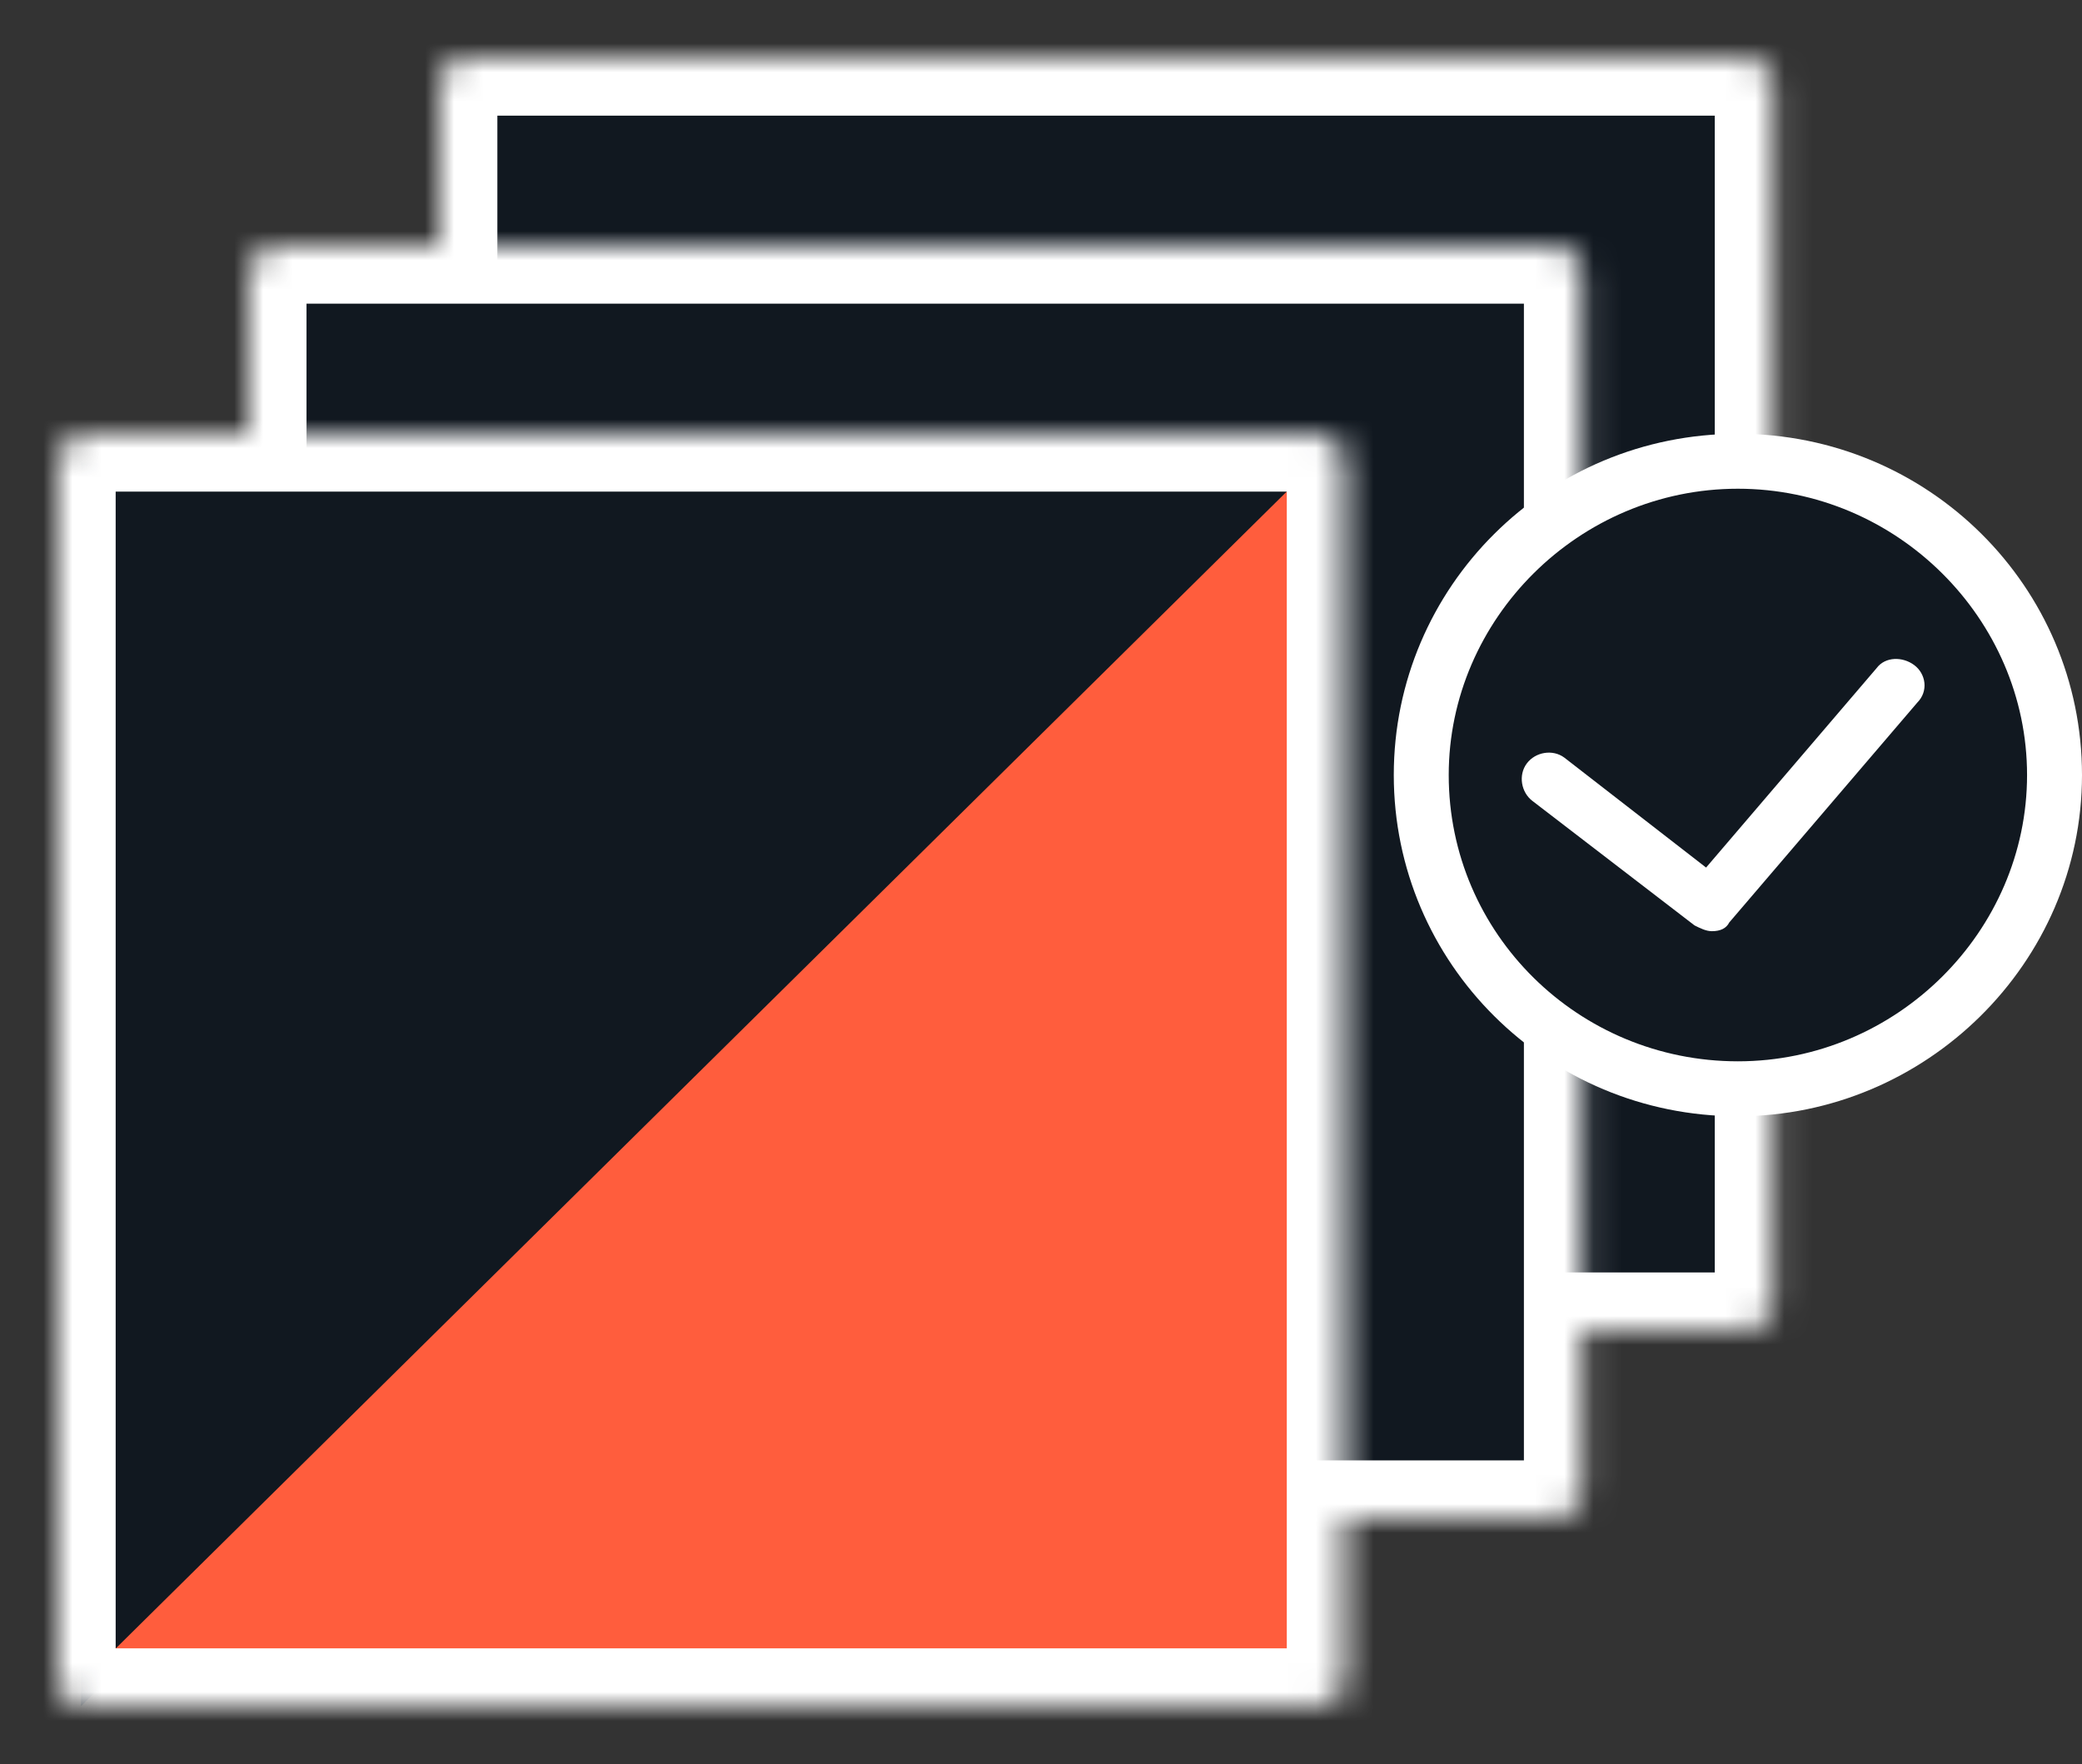
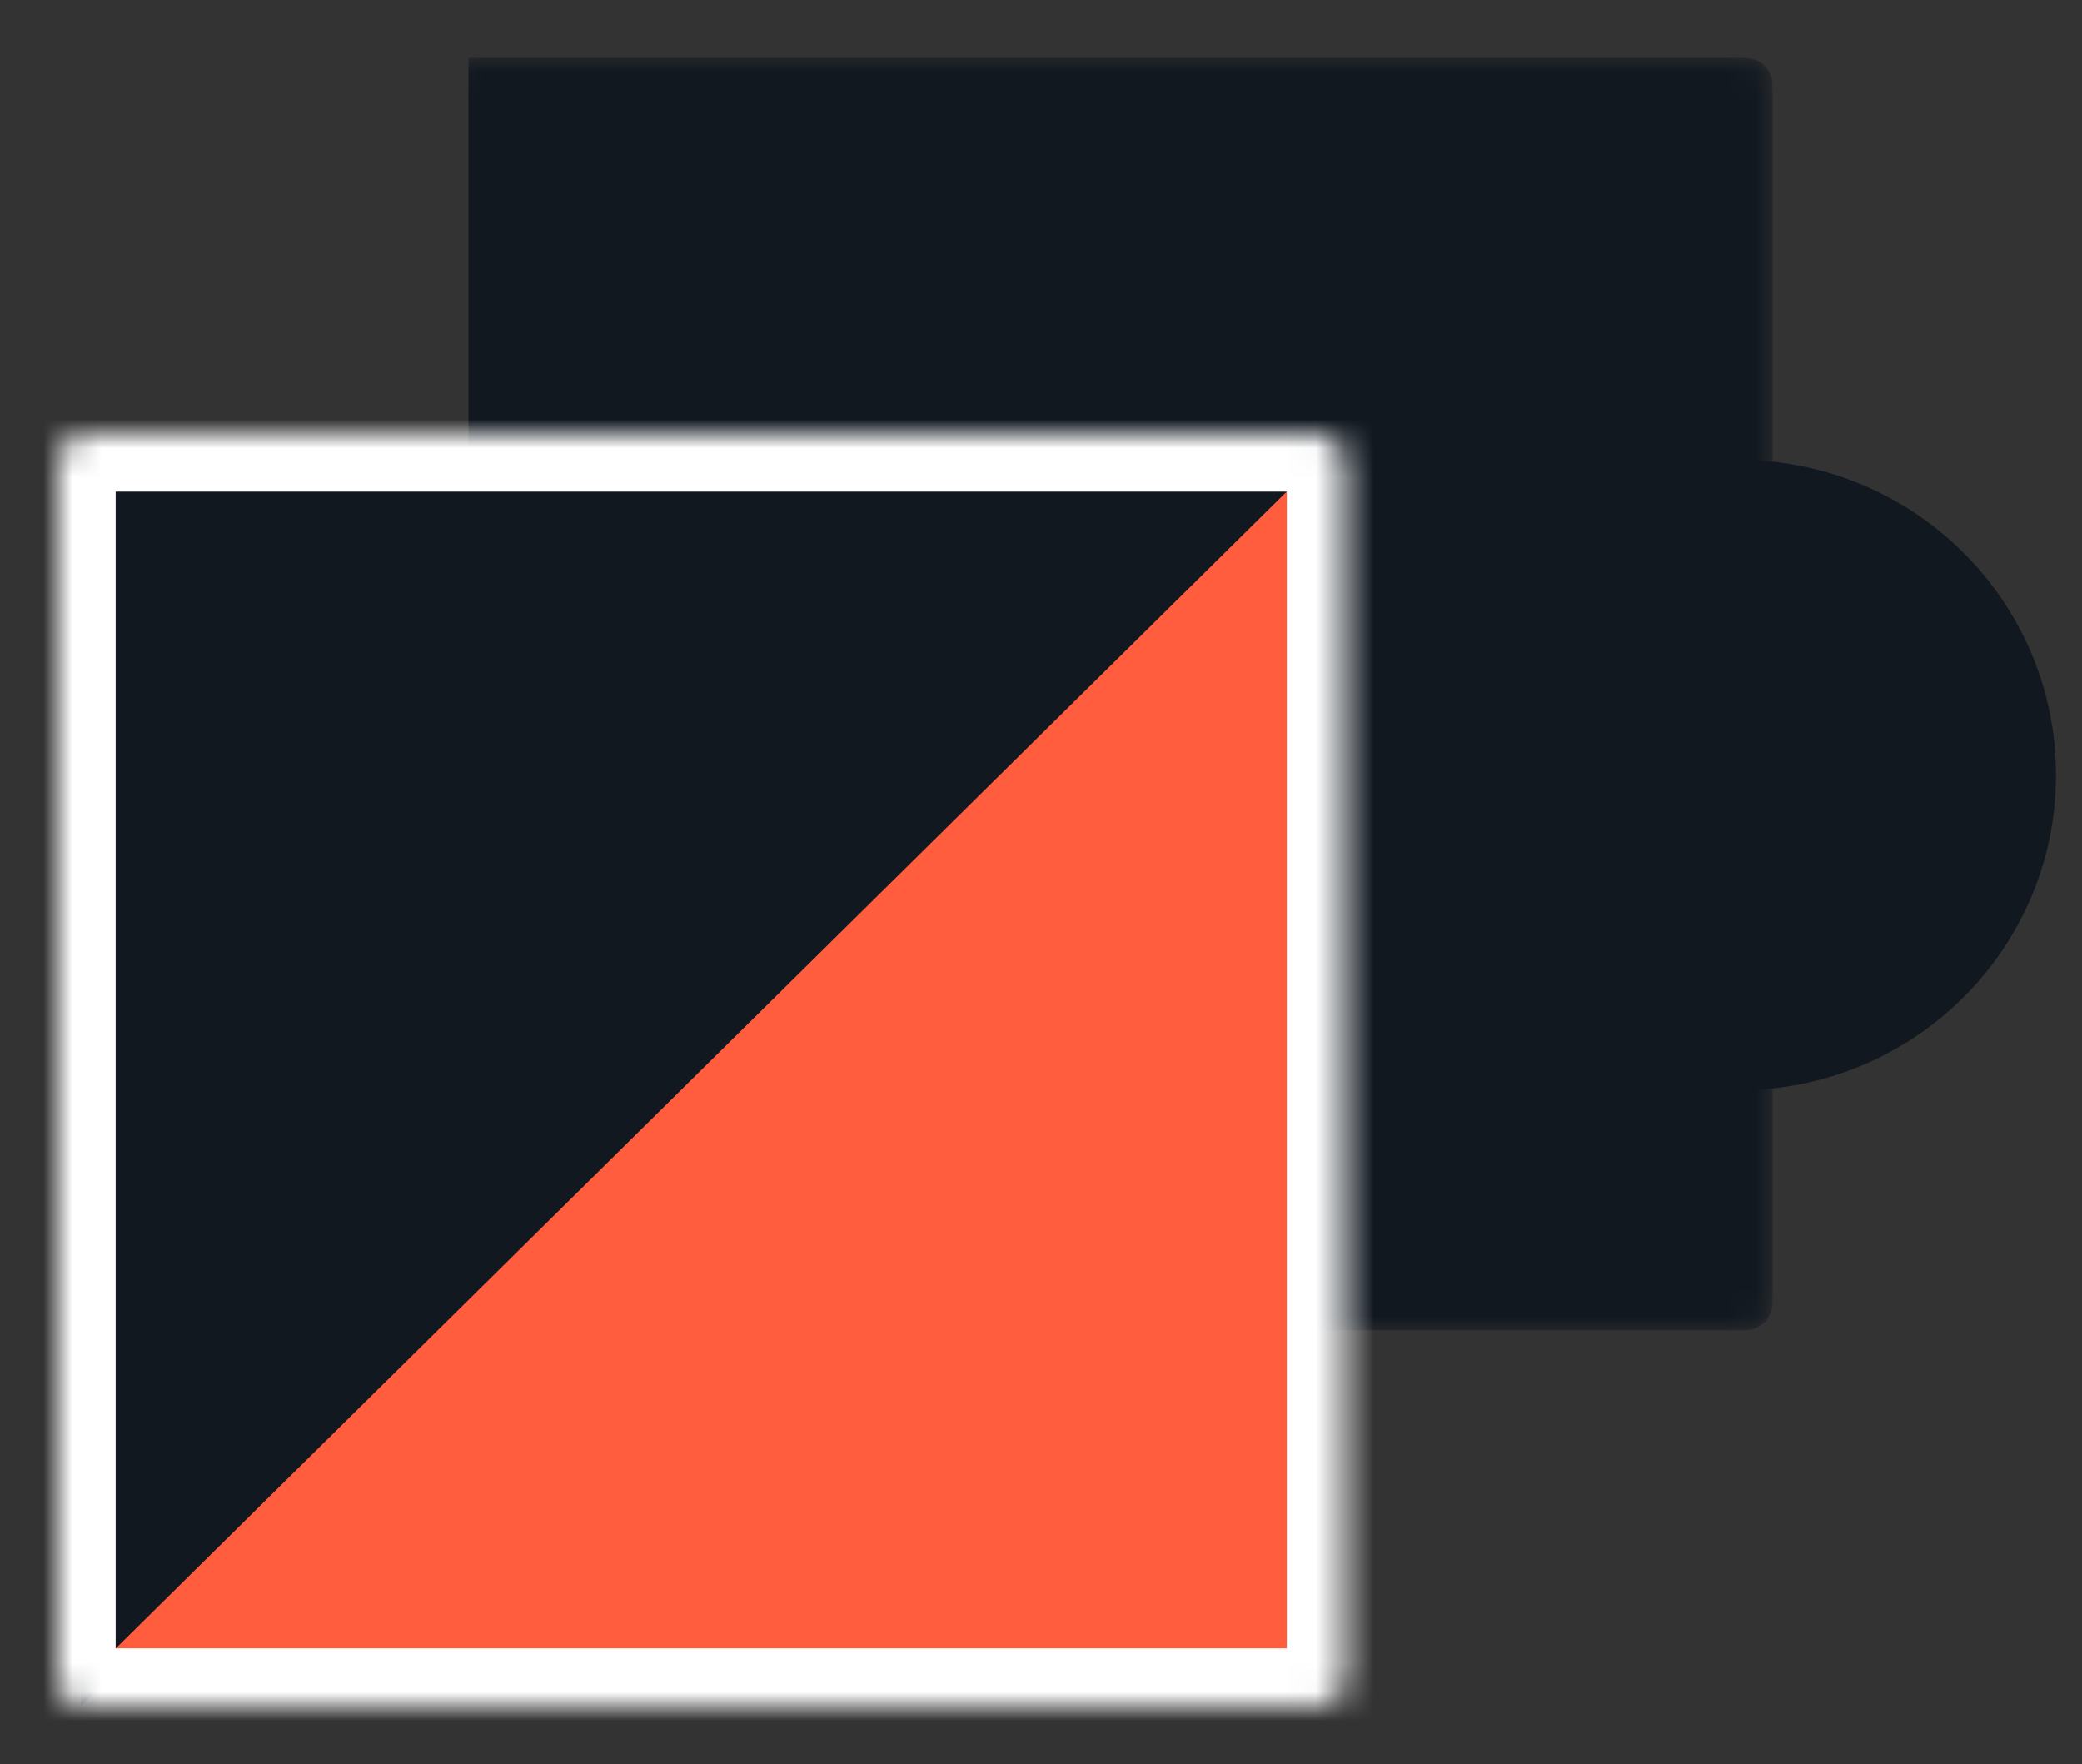
<svg xmlns="http://www.w3.org/2000/svg" viewBox="0 0 72 61">
  <rect x="0" y="0" width="72" height="61" fill="#333333" stroke="none" />
  <mask id="a" height="48" maskUnits="userSpaceOnUse" width="50.1" x="13.2" y="0">
    <path d="m16.2 2h44.1c.6 0 1 .4 1 1v42c0 .6-.4 1-1 1h-44.1c-.6 0-1-.4-1-1v-42c0-.6.4-1 1-1z" fill="#fff" />
  </mask>
  <mask id="b" height="48" maskUnits="userSpaceOnUse" width="50.1" x="6.6" y="6.5">
-     <path d="m9.6 8.5h44.1c.6 0 1 .4 1 1v42c0 .6-.4 1-1 1h-44.1c-.6 0-1-.4-1-1v-42c0-.5.4-1 1-1z" fill="#fff" />
-   </mask>
+     </mask>
  <mask id="c" height="48" maskUnits="userSpaceOnUse" width="48.5" x="0" y="13">
    <path d="m3 15h42.5c.6 0 1 .4 1 1v42c0 .6-.4 1-1 1h-42.5c-.6 0-1-.4-1-1v-42c0-.5.4-1 1-1z" fill="#fff" />
  </mask>
  <g mask="url(#a)">
-     <path d="m16.2 2h44.1c.6 0 1 .4 1 1v42c0 .6-.4 1-1 1h-44.1c-.6 0-1-.4-1-1v-42c0-.6.4-1 1-1z" fill="#111820" />
-     <path d="m60.3 48h-44.1c-1.7 0-3-1.3-3-3v-42c0-1.7 1.3-3 3-3h44.1c1.7 0 3 1.3 3 3v42c0 1.6-1.4 3-3 3zm-43.1-4h42.1v-40h-42.1z" fill="#fff" />
+     <path d="m16.2 2h44.1c.6 0 1 .4 1 1v42c0 .6-.4 1-1 1h-44.1c-.6 0-1-.4-1-1c0-.6.4-1 1-1z" fill="#111820" />
  </g>
  <g mask="url(#b)">
    <path d="m9.6 8.5h44.1c.6 0 1 .4 1 1v42c0 .6-.4 1-1 1h-44.1c-.6 0-1-.4-1-1v-42c0-.5.4-1 1-1z" fill="#111820" />
    <path d="m53.7 54.5h-44.1c-1.7 0-3-1.3-3-3v-42c0-1.7 1.3-3 3-3h44.1c1.7 0 3 1.3 3 3v42c0 1.6-1.3 3-3 3zm-43.1-4h42.1v-40h-42.1z" fill="#fff" />
  </g>
  <path d="m2.8 59v-43h43.5z" fill="#111820" />
  <path d="m44.8 16.7v40.7h-41.2z" fill="#ff5d3d" />
  <path d="m60.1 37.7c6.1 0 11-4.9 11-10.9s-4.9-10.9-11-10.9-11 4.9-11 10.9 4.9 10.9 11 10.9z" fill="#111820" />
  <g fill="#fff">
-     <path d="m60.1 38.6c-6.6 0-11.9-5.3-11.9-11.8s5.3-11.8 11.9-11.8 11.9 5.3 11.9 11.8-5.4 11.8-11.9 11.8zm0-21.7c-5.5 0-10 4.5-10 9.9 0 5.5 4.5 9.9 10 9.9s10-4.5 10-9.9-4.5-9.9-10-9.9z" />
-     <path d="m59.2 32.2c-.2 0-.4-.1-.6-.2l-5.6-4.3c-.4-.3-.5-.9-.2-1.3s.9-.5 1.3-.2l4.9 3.8 5.9-6.9c.3-.4.9-.4 1.3-.1s.5.9.1 1.3l-6.5 7.6c-.1.2-.3.3-.6.3z" />
    <path d="m45.5 61h-42.5c-1.7 0-3-1.3-3-3v-42c0-1.7 1.3-3 3-3h42.5c1.7 0 3 1.3 3 3v42c0 1.6-1.4 3-3 3zm-41.5-4h40.5v-40h-40.5z" mask="url(#c)" />
  </g>
</svg>